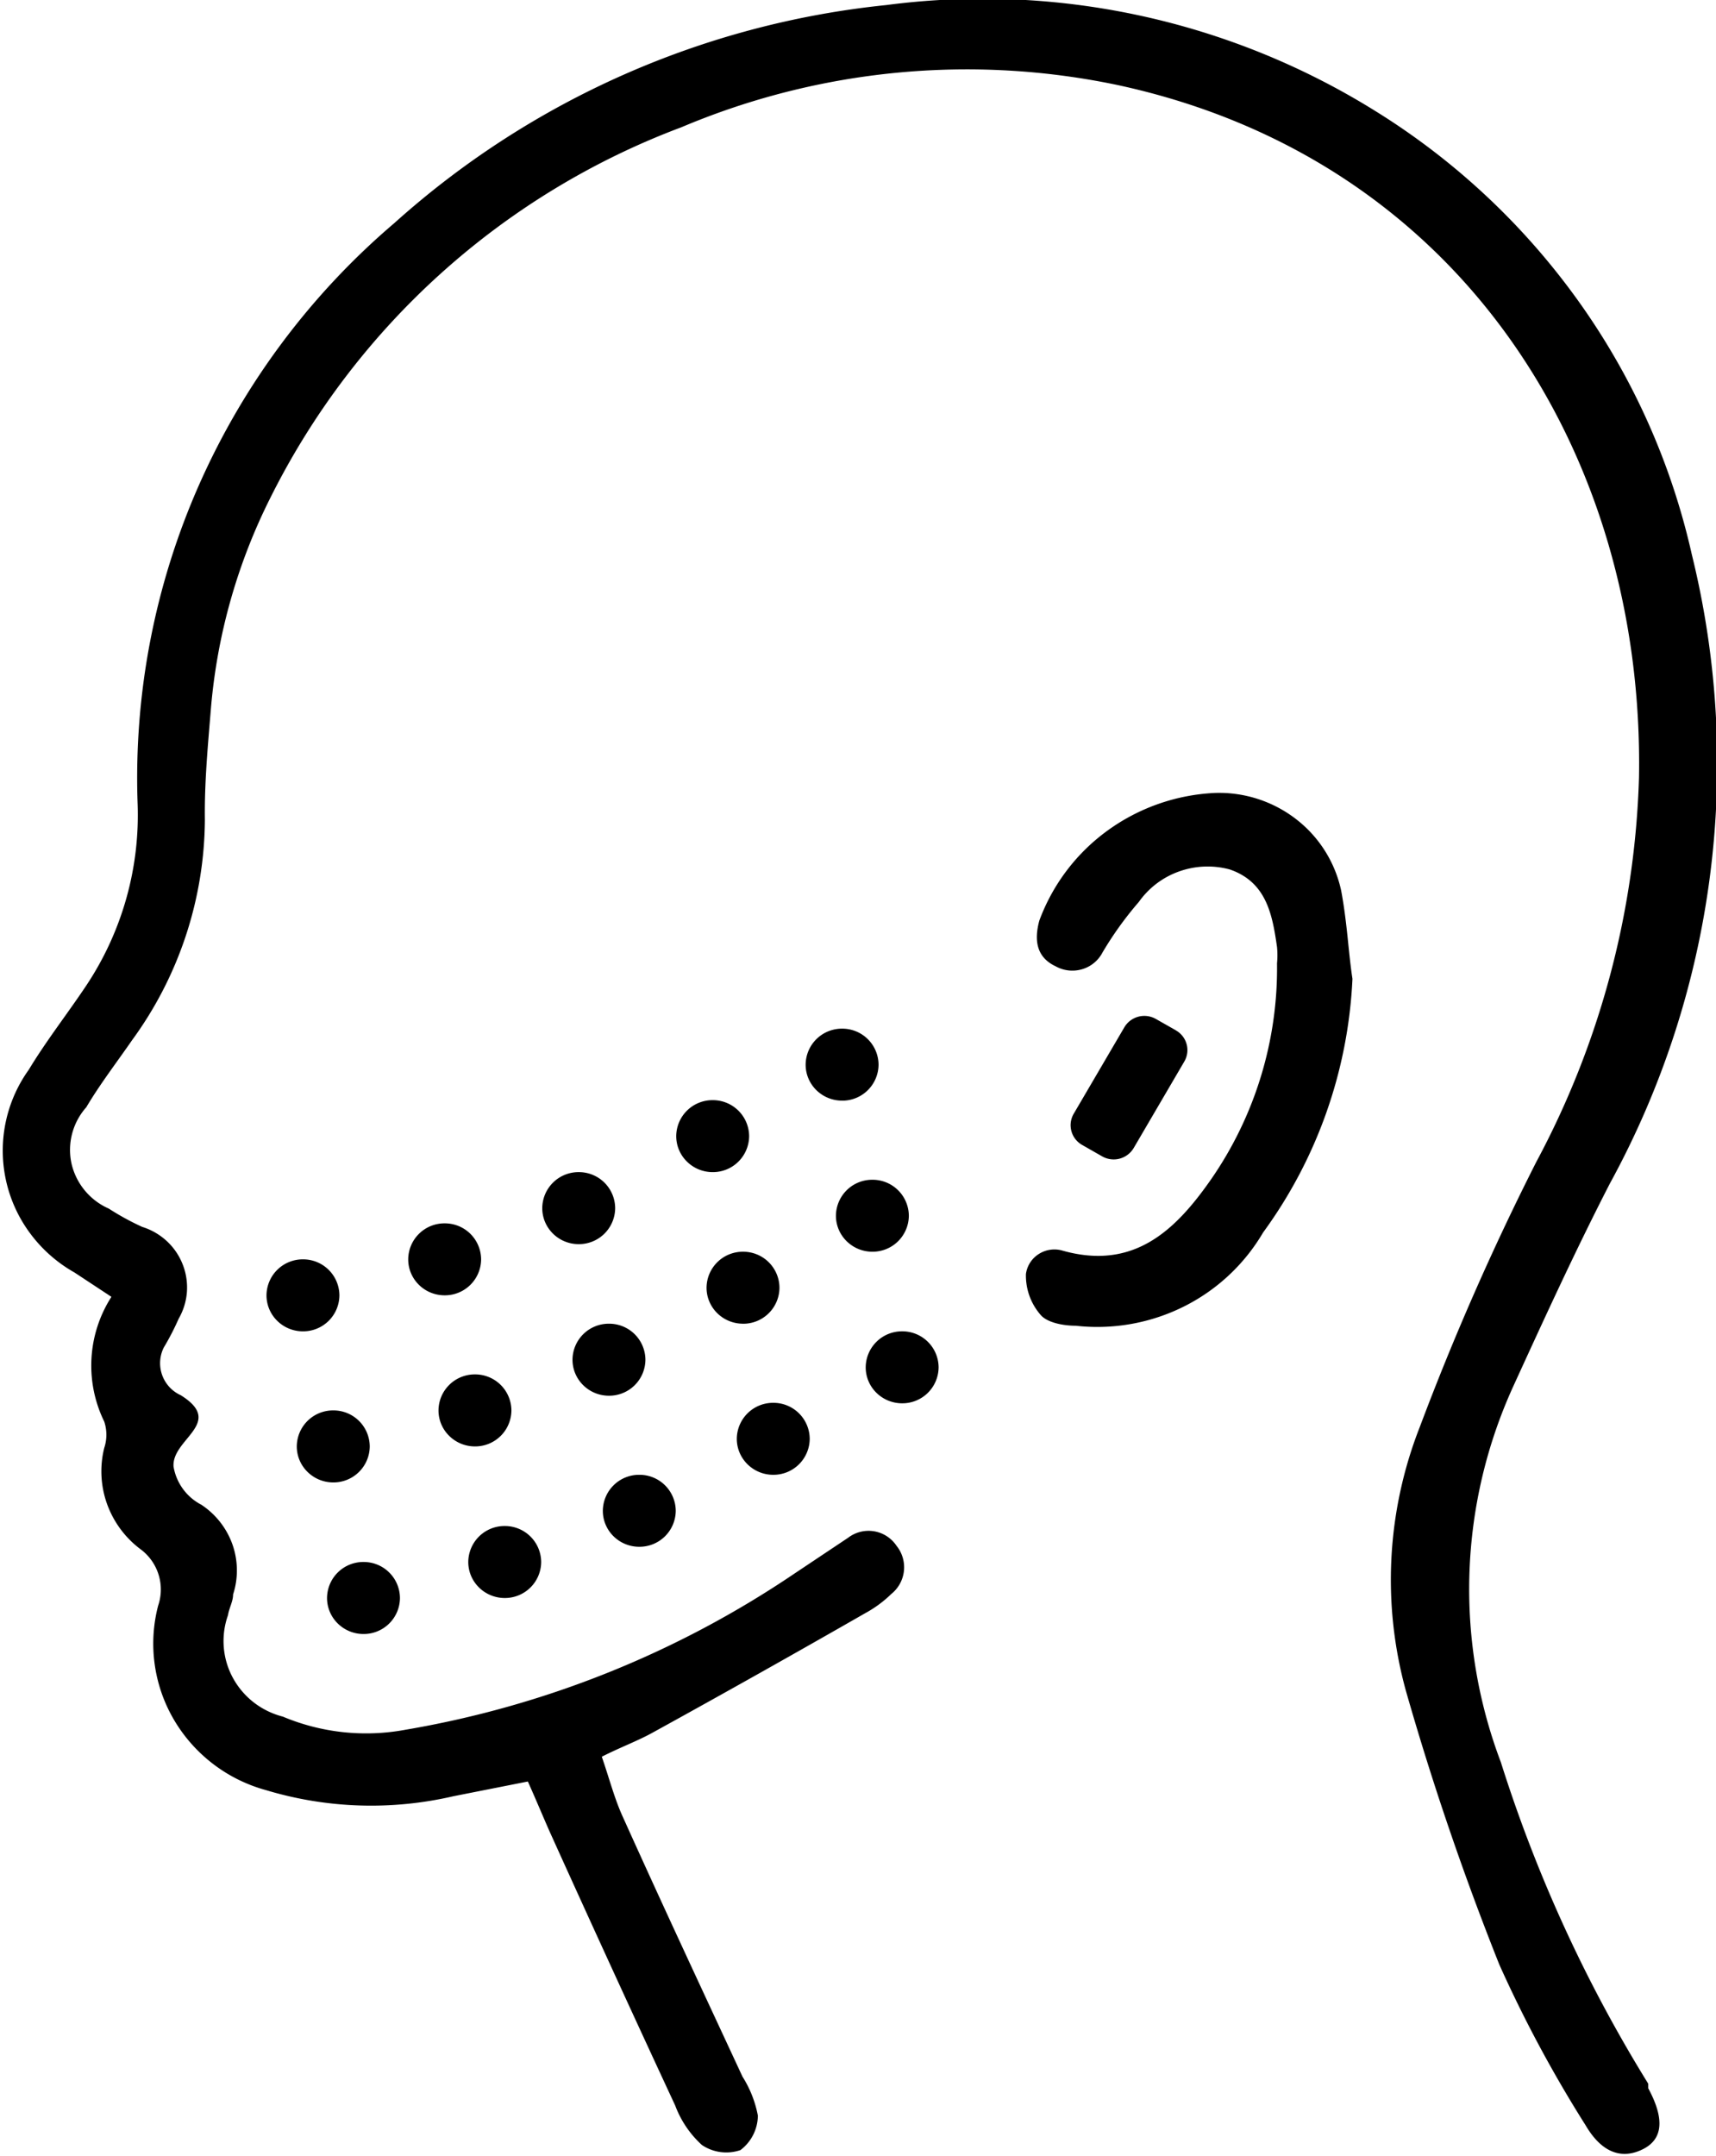
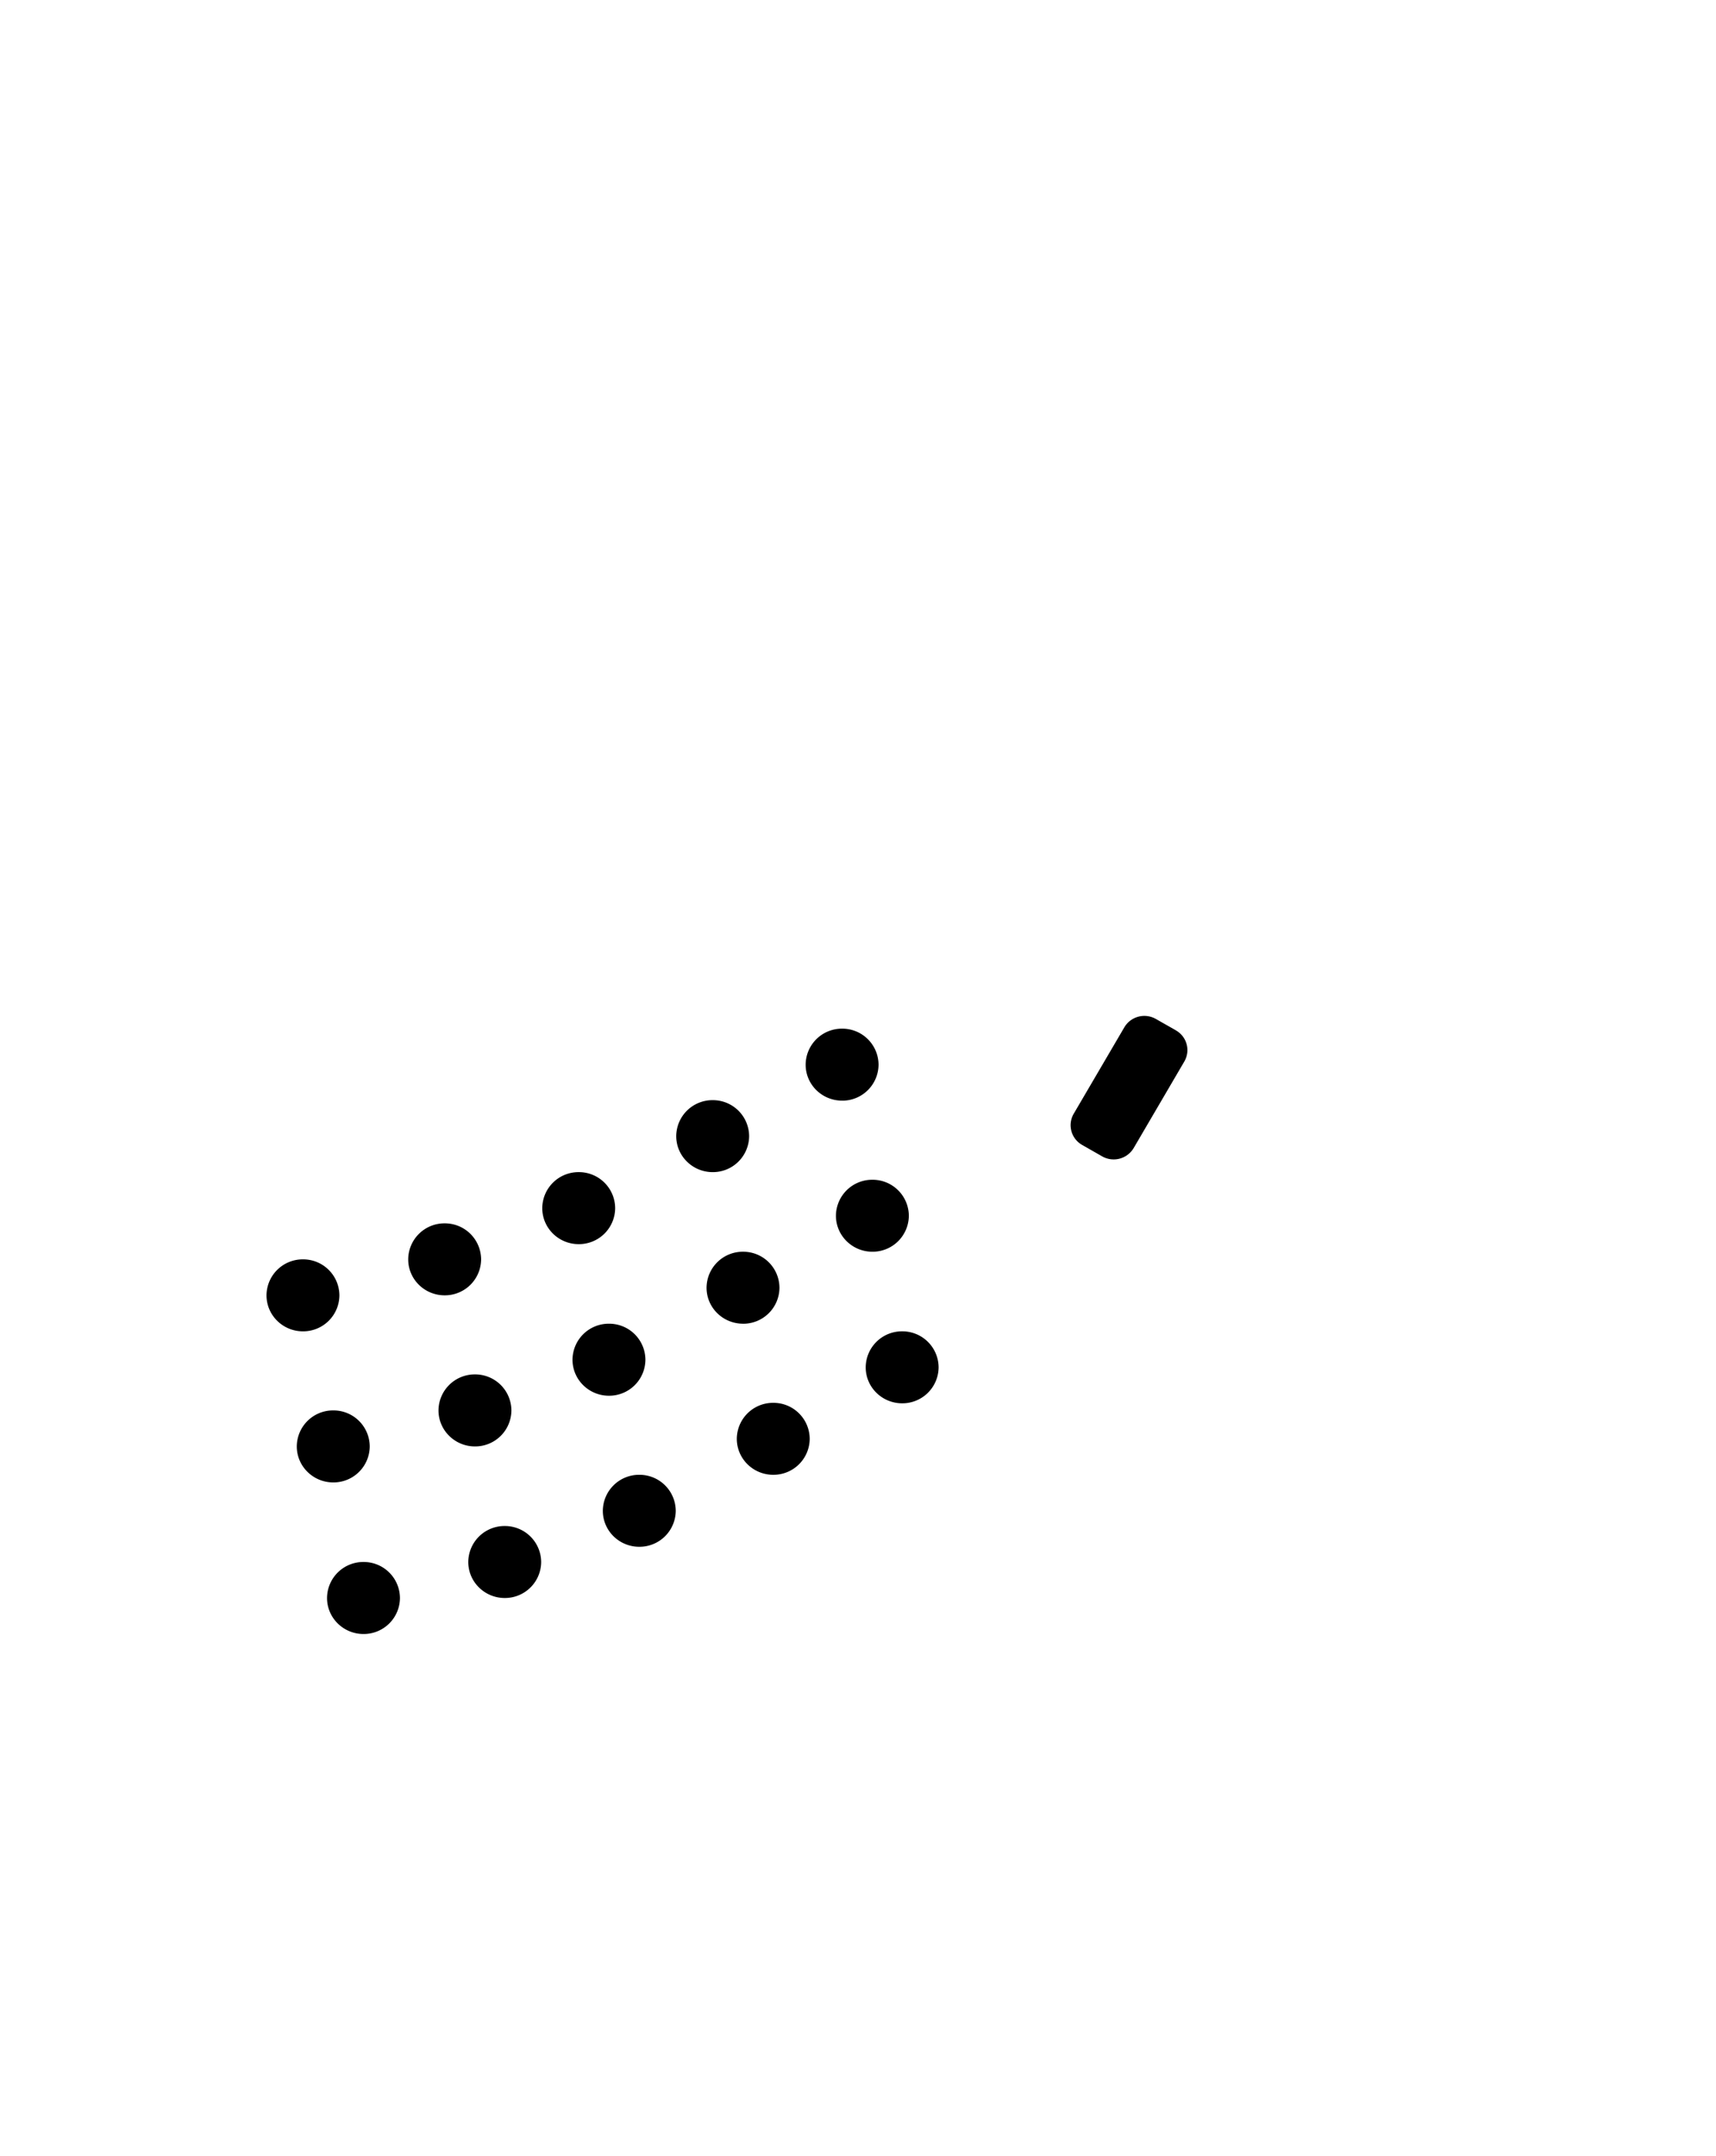
<svg xmlns="http://www.w3.org/2000/svg" width="43" fill="none" viewBox="0 0 43 54">
  <g fill="currentColor" clip-path="url(#a)">
-     <path d="M4.349 36.74a1.324 1.324 0 0 0 .695.953c.362.239.635.587.78.993.143.405.15.846.017 1.255 0 .178-.102.343-.128.52a1.932 1.932 0 0 0 .123 1.57c.13.238.308.448.523.615.216.167.465.288.73.356.966.406 2.031.52 3.063.33a24.809 24.809 0 0 0 9.753-3.912l1.35-.901a.842.842 0 0 1 1.21.203.856.856 0 0 1-.129 1.206c-.195.19-.416.353-.656.483a357.39 357.39 0 0 1-5.314 2.985c-.386.215-.81.368-1.286.61.193.558.321 1.066.54 1.536.978 2.172 1.982 4.318 2.985 6.477.19.3.32.63.386.978a1.095 1.095 0 0 1-.437.863 1.094 1.094 0 0 1-.965-.127 2.538 2.538 0 0 1-.67-.99 720.91 720.91 0 0 1-3.139-6.846c-.18-.406-.347-.812-.553-1.27l-1.866.369a9.122 9.122 0 0 1-4.696-.153 3.853 3.853 0 0 1-2.308-1.766 3.767 3.767 0 0 1-.394-2.856 1.254 1.254 0 0 0-.438-1.41 2.453 2.453 0 0 1-.842-1.135 2.421 2.421 0 0 1-.071-1.405 1.041 1.041 0 0 0 0-.66 3.19 3.19 0 0 1 .18-3.125l-.926-.61a3.55 3.55 0 0 1-1.1-.966 3.474 3.474 0 0 1-.045-4.113c.437-.724.965-1.397 1.44-2.108a7.71 7.71 0 0 0 1.287-4.572 18.157 18.157 0 0 1 1.546-7.985 18.381 18.381 0 0 1 4.888-6.544A21.761 21.761 0 0 1 22.208.127a18.608 18.608 0 0 1 12.236 2.642 17.752 17.752 0 0 1 5.108 4.773 17.5 17.5 0 0 1 2.843 6.352 21.907 21.907 0 0 1-2.058 15.76c-.862 1.677-1.647 3.391-2.42 5.08a12.235 12.235 0 0 0-.308 9.41 35.718 35.718 0 0 0 3.693 8.053v.114c.411.762.373 1.27-.129 1.524s-1.017.127-1.441-.597a32.06 32.06 0 0 1-2.162-4.026 71.818 71.818 0 0 1-2.341-6.858 10.462 10.462 0 0 1 .347-6.604 66.346 66.346 0 0 1 2.92-6.642 21.723 21.723 0 0 0 2.574-9.626C41.212 11.405 36.631 4 28.023 2.134a18.375 18.375 0 0 0-10.949 1.054 18.94 18.94 0 0 0-10.293 9.27 14.448 14.448 0 0 0-1.493 5.258c-.077.94-.167 1.88-.154 2.82a9.455 9.455 0 0 1-1.827 5.524c-.386.559-.798 1.092-1.145 1.677a1.606 1.606 0 0 0-.37 1.411 1.632 1.632 0 0 0 .935 1.128c.268.173.547.326.837.458.229.071.438.192.614.354a1.586 1.586 0 0 1 .506 1.273 1.572 1.572 0 0 1-.206.671c-.11.25-.234.49-.374.724a.88.88 0 0 0 .425 1.194c1.12.699-.232 1.092-.18 1.79Z" />
-     <path d="M33.89 24.523a11.676 11.676 0 0 1-2.238 6.35 4.774 4.774 0 0 1-1.995 1.86 4.855 4.855 0 0 1-2.701.477c-.31 0-.708-.076-.875-.266a1.5 1.5 0 0 1-.373-1.03.704.704 0 0 1 .326-.503.726.726 0 0 1 .6-.08c1.776.495 2.818-.508 3.706-1.778A9.286 9.286 0 0 0 32 24.13a2.139 2.139 0 0 0 0-.407c-.116-.8-.258-1.625-1.184-1.943a2.124 2.124 0 0 0-1.27.05c-.408.145-.76.412-1.008.763-.342.395-.648.82-.913 1.27a.842.842 0 0 1-.512.417.86.86 0 0 1-.66-.074c-.488-.229-.54-.66-.41-1.143a4.87 4.87 0 0 1 1.714-2.26 4.97 4.97 0 0 1 2.698-.94 3.153 3.153 0 0 1 2.027.66 3.08 3.08 0 0 1 1.126 1.79c.154.826.18 1.55.283 2.21Z" />
    <path d="m29.466 25.81-.502-.285a.583.583 0 0 0-.79.209L26.905 27.9a.568.568 0 0 0 .212.781l.501.286a.583.583 0 0 0 .791-.21l1.268-2.166a.567.567 0 0 0-.212-.78ZM9.109 40.932a.908.908 0 0 0 .913-.902.908.908 0 0 0-.913-.902.908.908 0 0 0-.914.902c0 .498.41.902.914.902ZM12.648 40.03a.908.908 0 0 0 .913-.902.908.908 0 0 0-.913-.901.908.908 0 0 0-.914.901c0 .498.41.902.914.902ZM16.019 38.747a.908.908 0 0 0 .914-.901.908.908 0 0 0-.914-.902.908.908 0 0 0-.913.902c0 .498.409.901.913.901ZM19.376 36.944a.908.908 0 0 0 .914-.902.908.908 0 0 0-.914-.901.908.908 0 0 0-.913.901c0 .498.409.902.913.902ZM22.607 35.153a.908.908 0 0 0 .913-.901.908.908 0 0 0-.913-.902.908.908 0 0 0-.914.902c0 .498.41.901.914.901ZM8.351 37.135a.908.908 0 0 0 .914-.902.908.908 0 0 0-.914-.902.908.908 0 0 0-.914.902c0 .498.41.902.914.902ZM11.902 36.233a.908.908 0 0 0 .913-.902.908.908 0 0 0-.913-.902.908.908 0 0 0-.914.902c0 .498.41.902.914.902ZM15.26 34.963a.908.908 0 0 0 .913-.902.908.908 0 0 0-.914-.902.908.908 0 0 0-.913.902c0 .498.409.902.913.902ZM18.619 33.16a.908.908 0 0 0 .913-.902.908.908 0 0 0-.913-.902.908.908 0 0 0-.914.902c0 .498.41.901.914.901ZM21.86 31.356a.908.908 0 0 0 .914-.902.908.908 0 0 0-.913-.901.908.908 0 0 0-.914.901c0 .498.41.902.914.902ZM7.591 33.35a.908.908 0 0 0 .914-.902.908.908 0 0 0-.914-.901.908.908 0 0 0-.913.901c0 .498.409.902.913.902ZM11.142 32.448a.908.908 0 0 0 .914-.901.908.908 0 0 0-.914-.902.908.908 0 0 0-.913.902c0 .498.409.901.913.901ZM14.501 31.166a.908.908 0 0 0 .914-.902.908.908 0 0 0-.914-.902.908.908 0 0 0-.913.902c0 .498.409.902.913.902ZM17.859 29.362a.908.908 0 0 0 .913-.901.908.908 0 0 0-.913-.902.908.908 0 0 0-.914.901c0 .498.41.902.914.902ZM21.101 27.572a.908.908 0 0 0 .914-.902.908.908 0 0 0-.914-.902.908.908 0 0 0-.913.902c0 .498.409.901.913.901Z" />
  </g>
  <defs>
    <clipPath id="a">
      <path d="M0 0h43v54H0z" />
    </clipPath>
  </defs>
</svg>